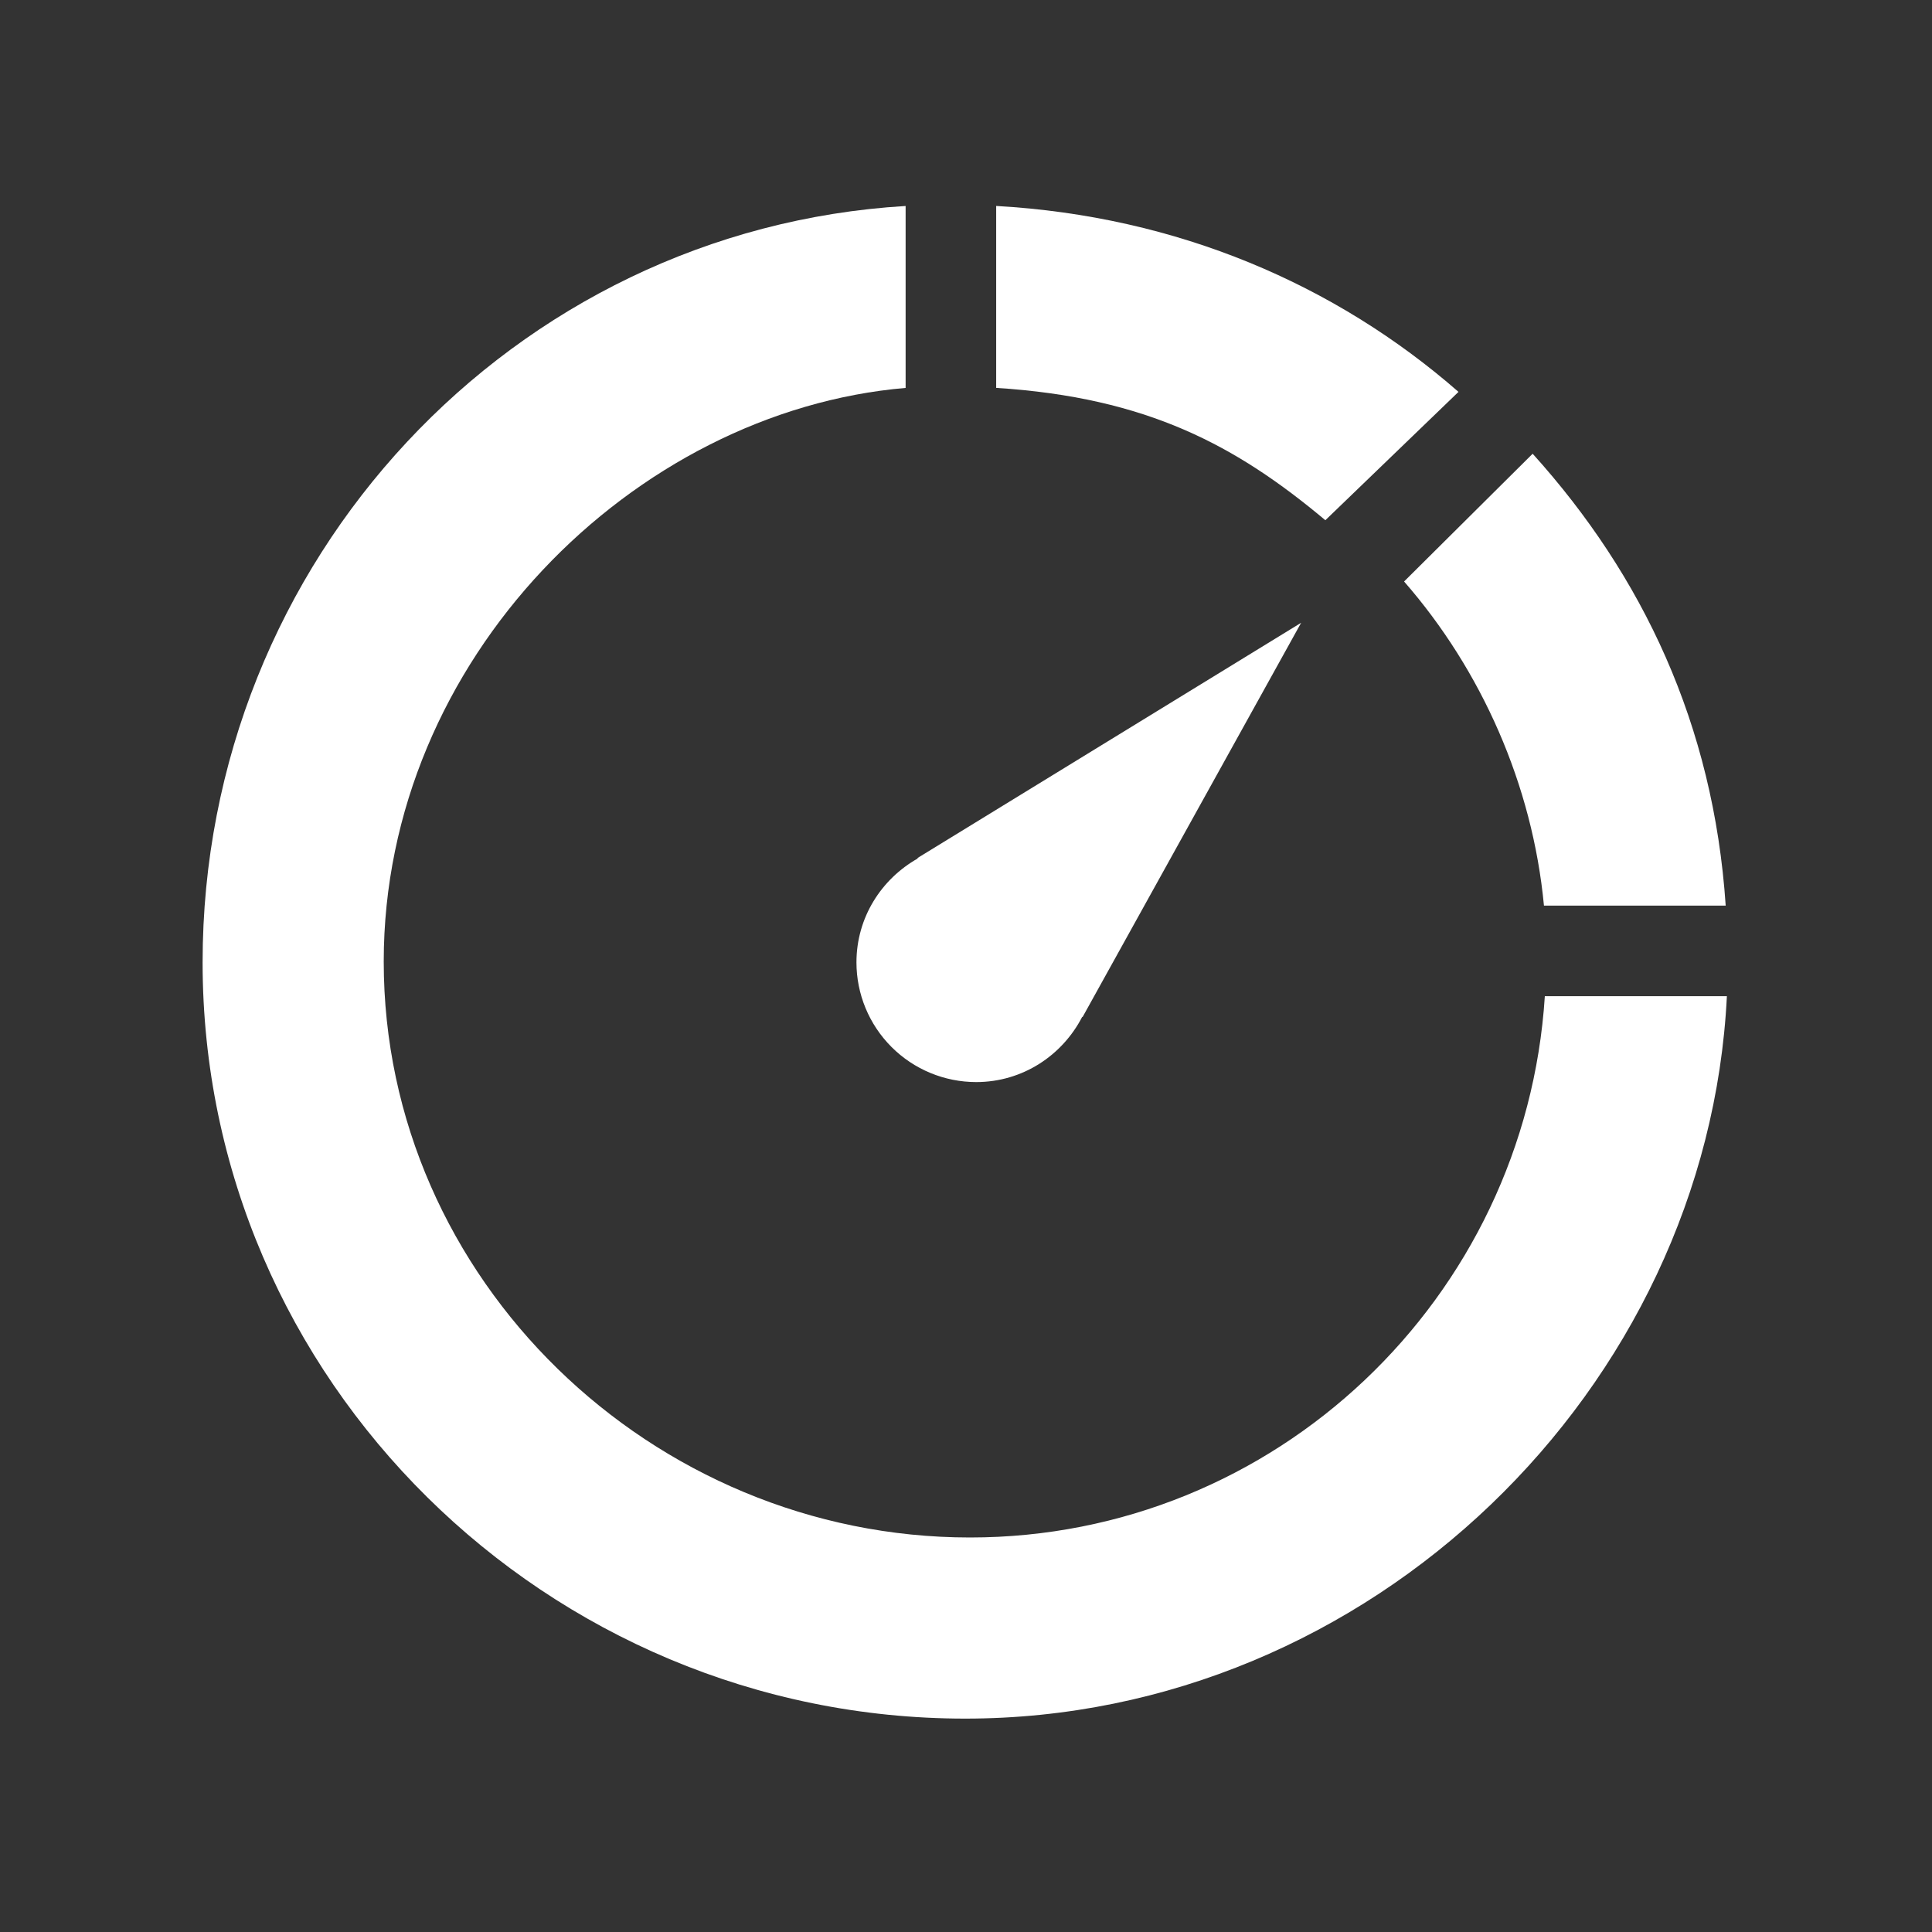
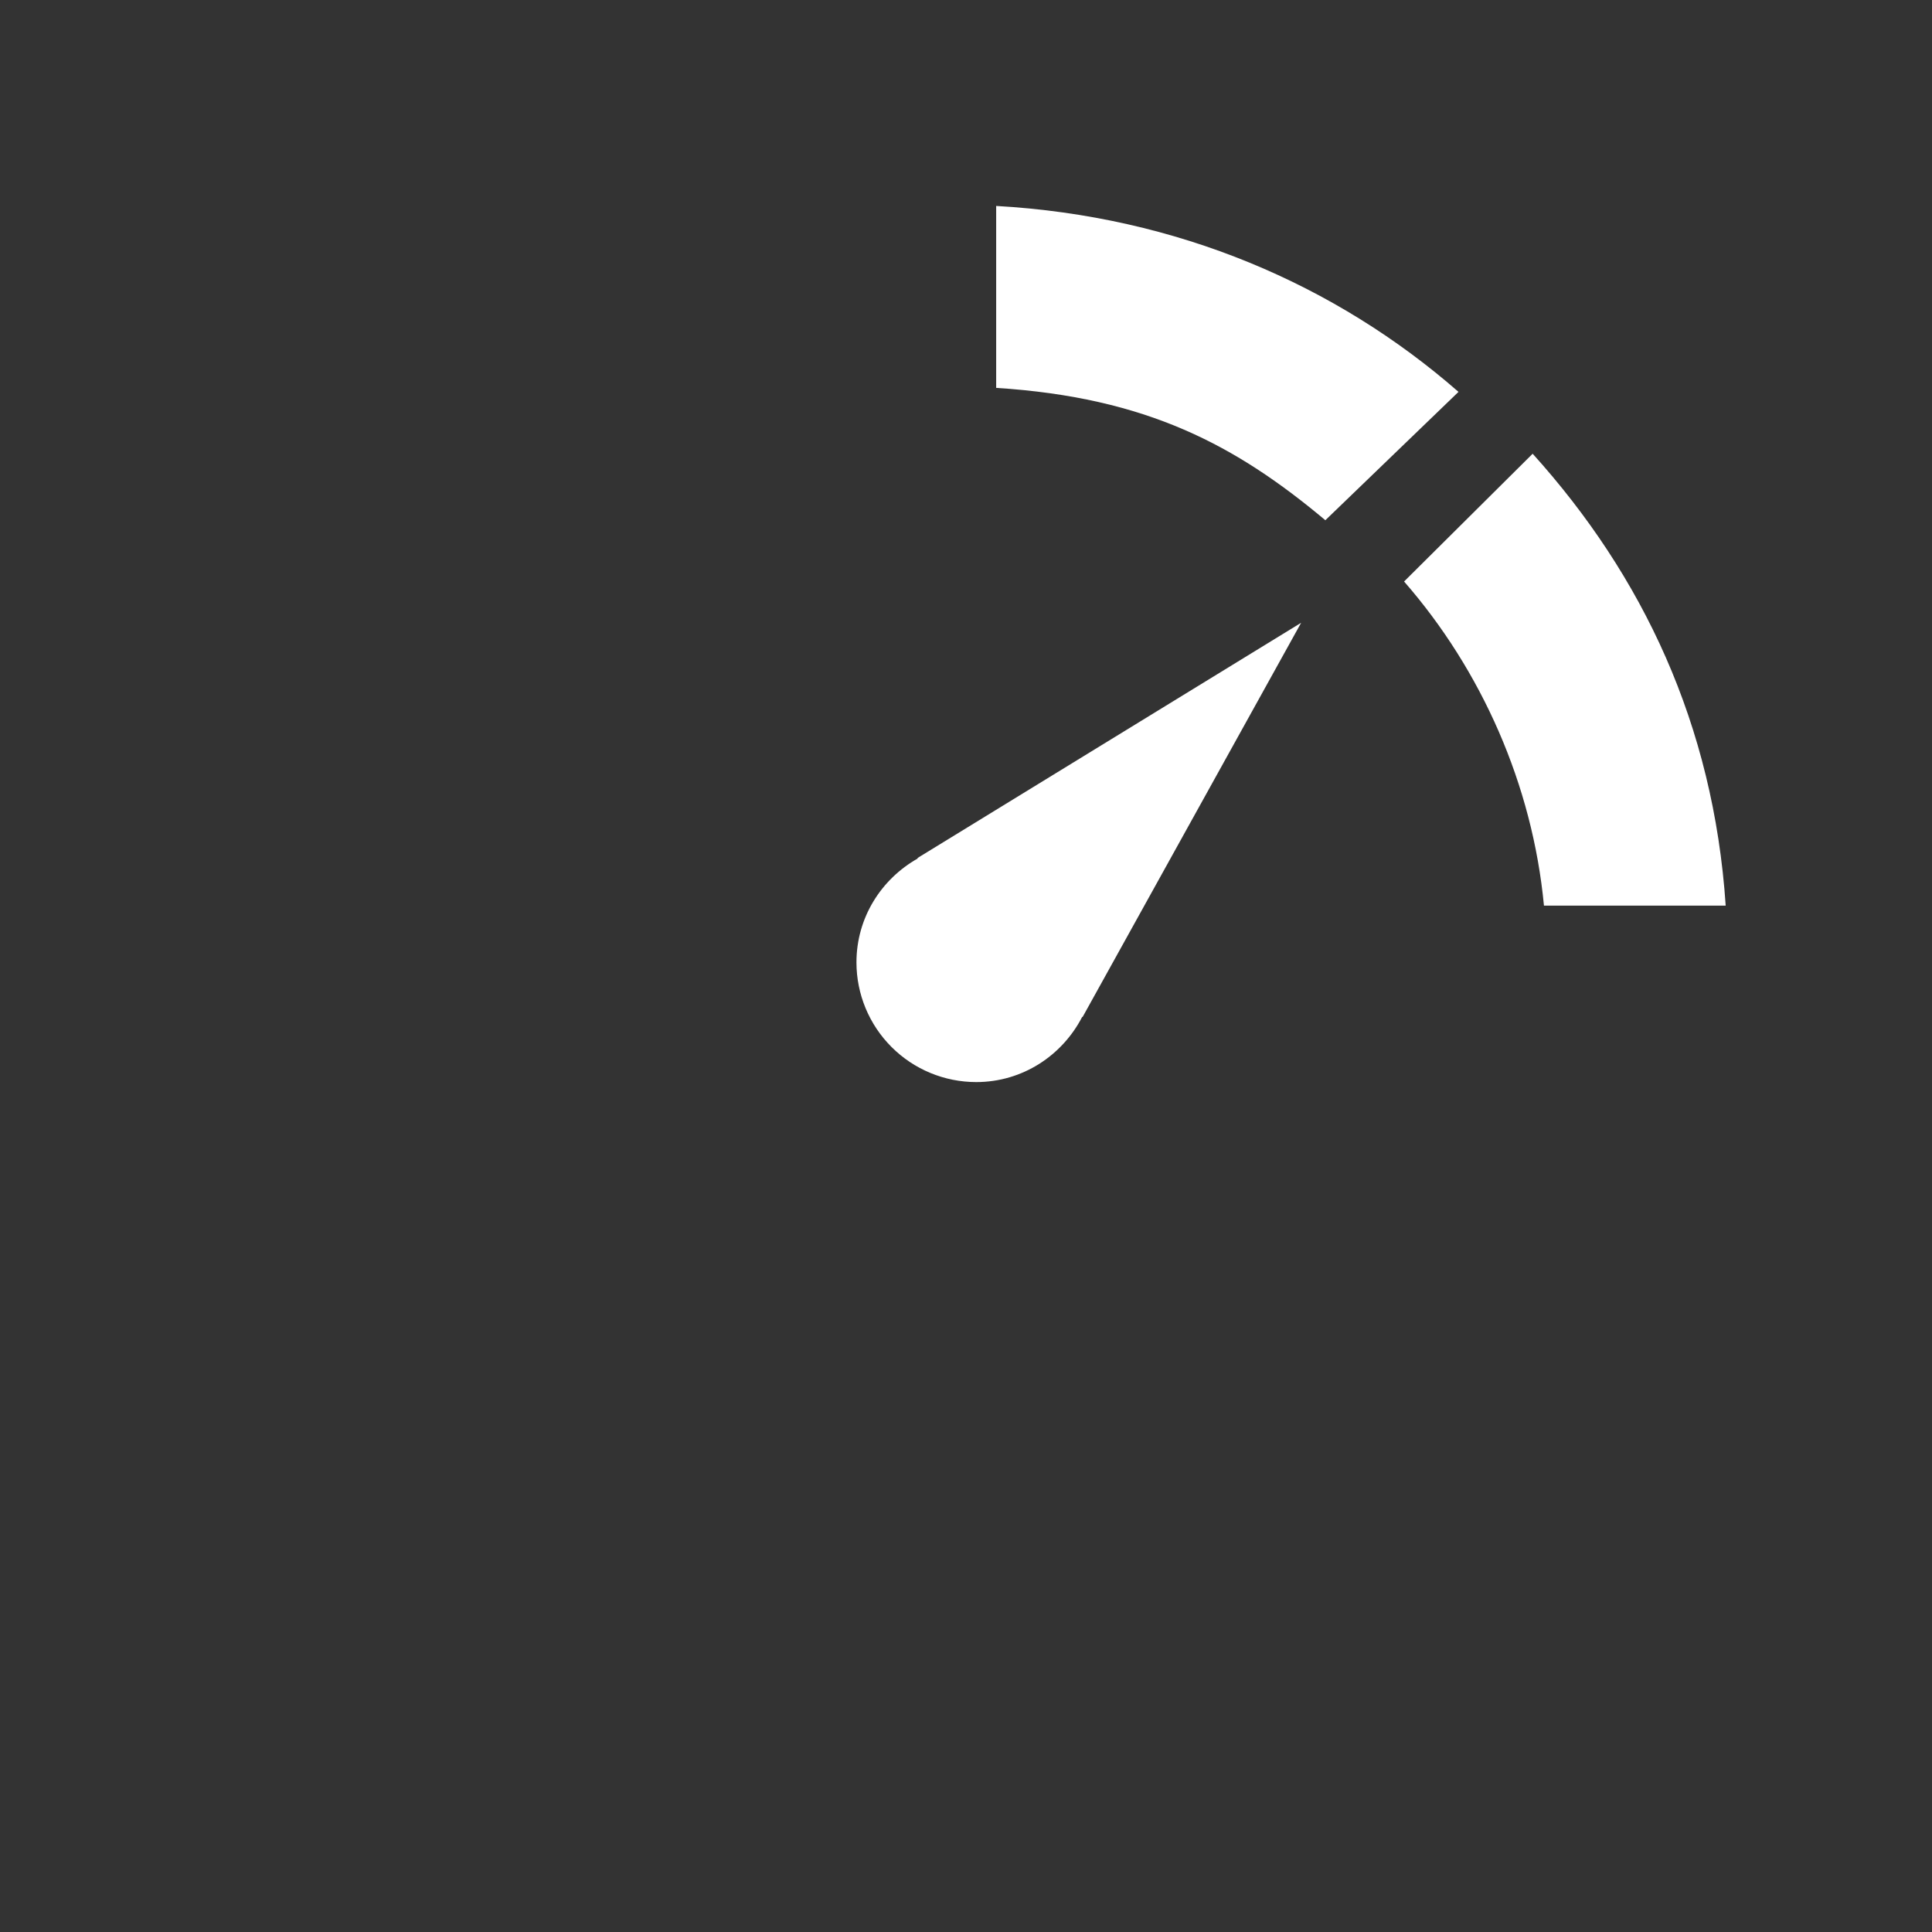
<svg xmlns="http://www.w3.org/2000/svg" width="60" height="60" viewBox="0 0 60 60" fill="none">
  <rect x="0" y="0" width="60" height="60" fill="#333333" stroke="none" />
  <path d="M26.598 29.887C26.598 30.873 26.99 31.818 27.687 32.515C28.384 33.213 29.33 33.604 30.316 33.605C31.758 33.605 32.993 32.776 33.61 31.577L33.62 31.586L40.408 19.341L28.492 26.648L28.504 26.659C27.372 27.297 26.598 28.495 26.598 29.887ZM45.295 12.17C41.485 8.84 36.562 6.713 30.937 6.396V12.046C35.625 12.344 38.387 13.833 41.16 16.156L45.295 12.17ZM47.949 28.125H53.593C53.214 22.5 51.014 17.878 47.598 14.091L43.605 18.059C46.011 20.815 47.593 24.375 47.949 28.125Z" fill="white" />
-   <path d="M47.976 30.938C47.379 40.312 39.612 47.748 30.124 47.748C20.248 47.748 11.917 39.738 11.917 29.862C11.917 20.461 19.688 12.769 28.125 12.047V6.397C15.938 7.127 6.292 17.381 6.292 29.887C6.292 42.864 16.998 53.373 29.976 53.373C42.569 53.373 53.029 43.125 53.63 30.938H47.976Z" fill="white" />
</svg>